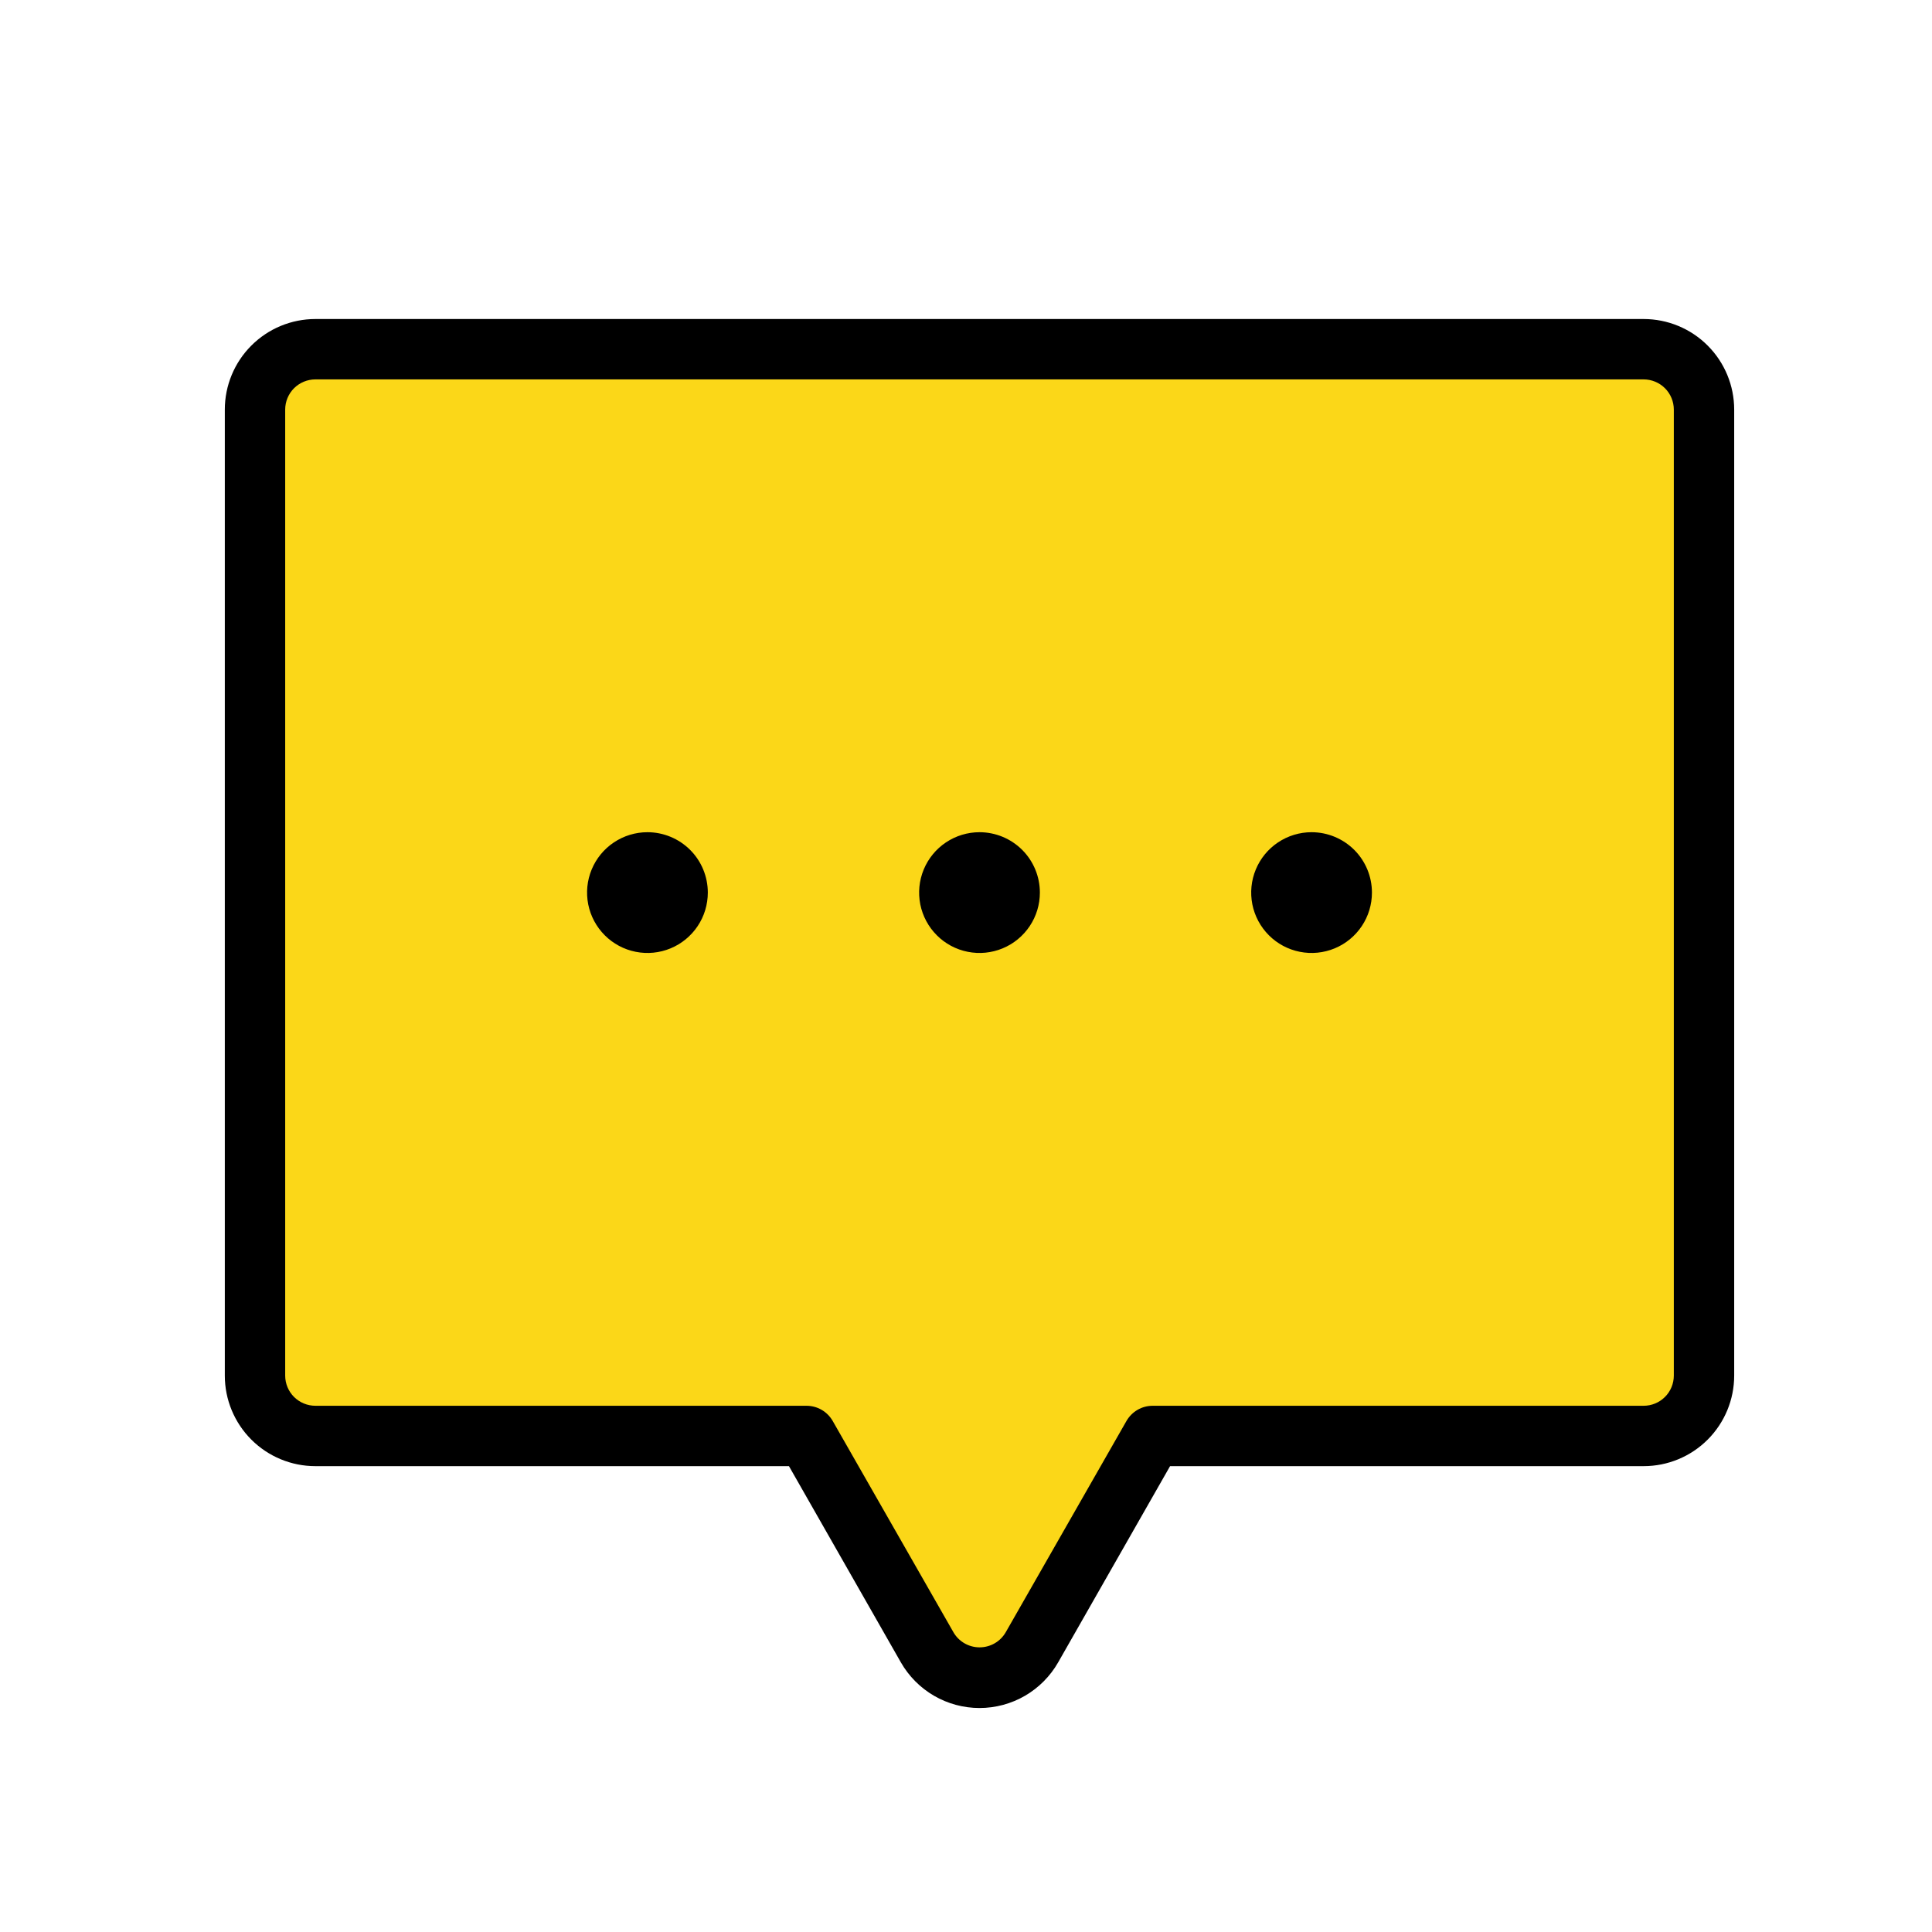
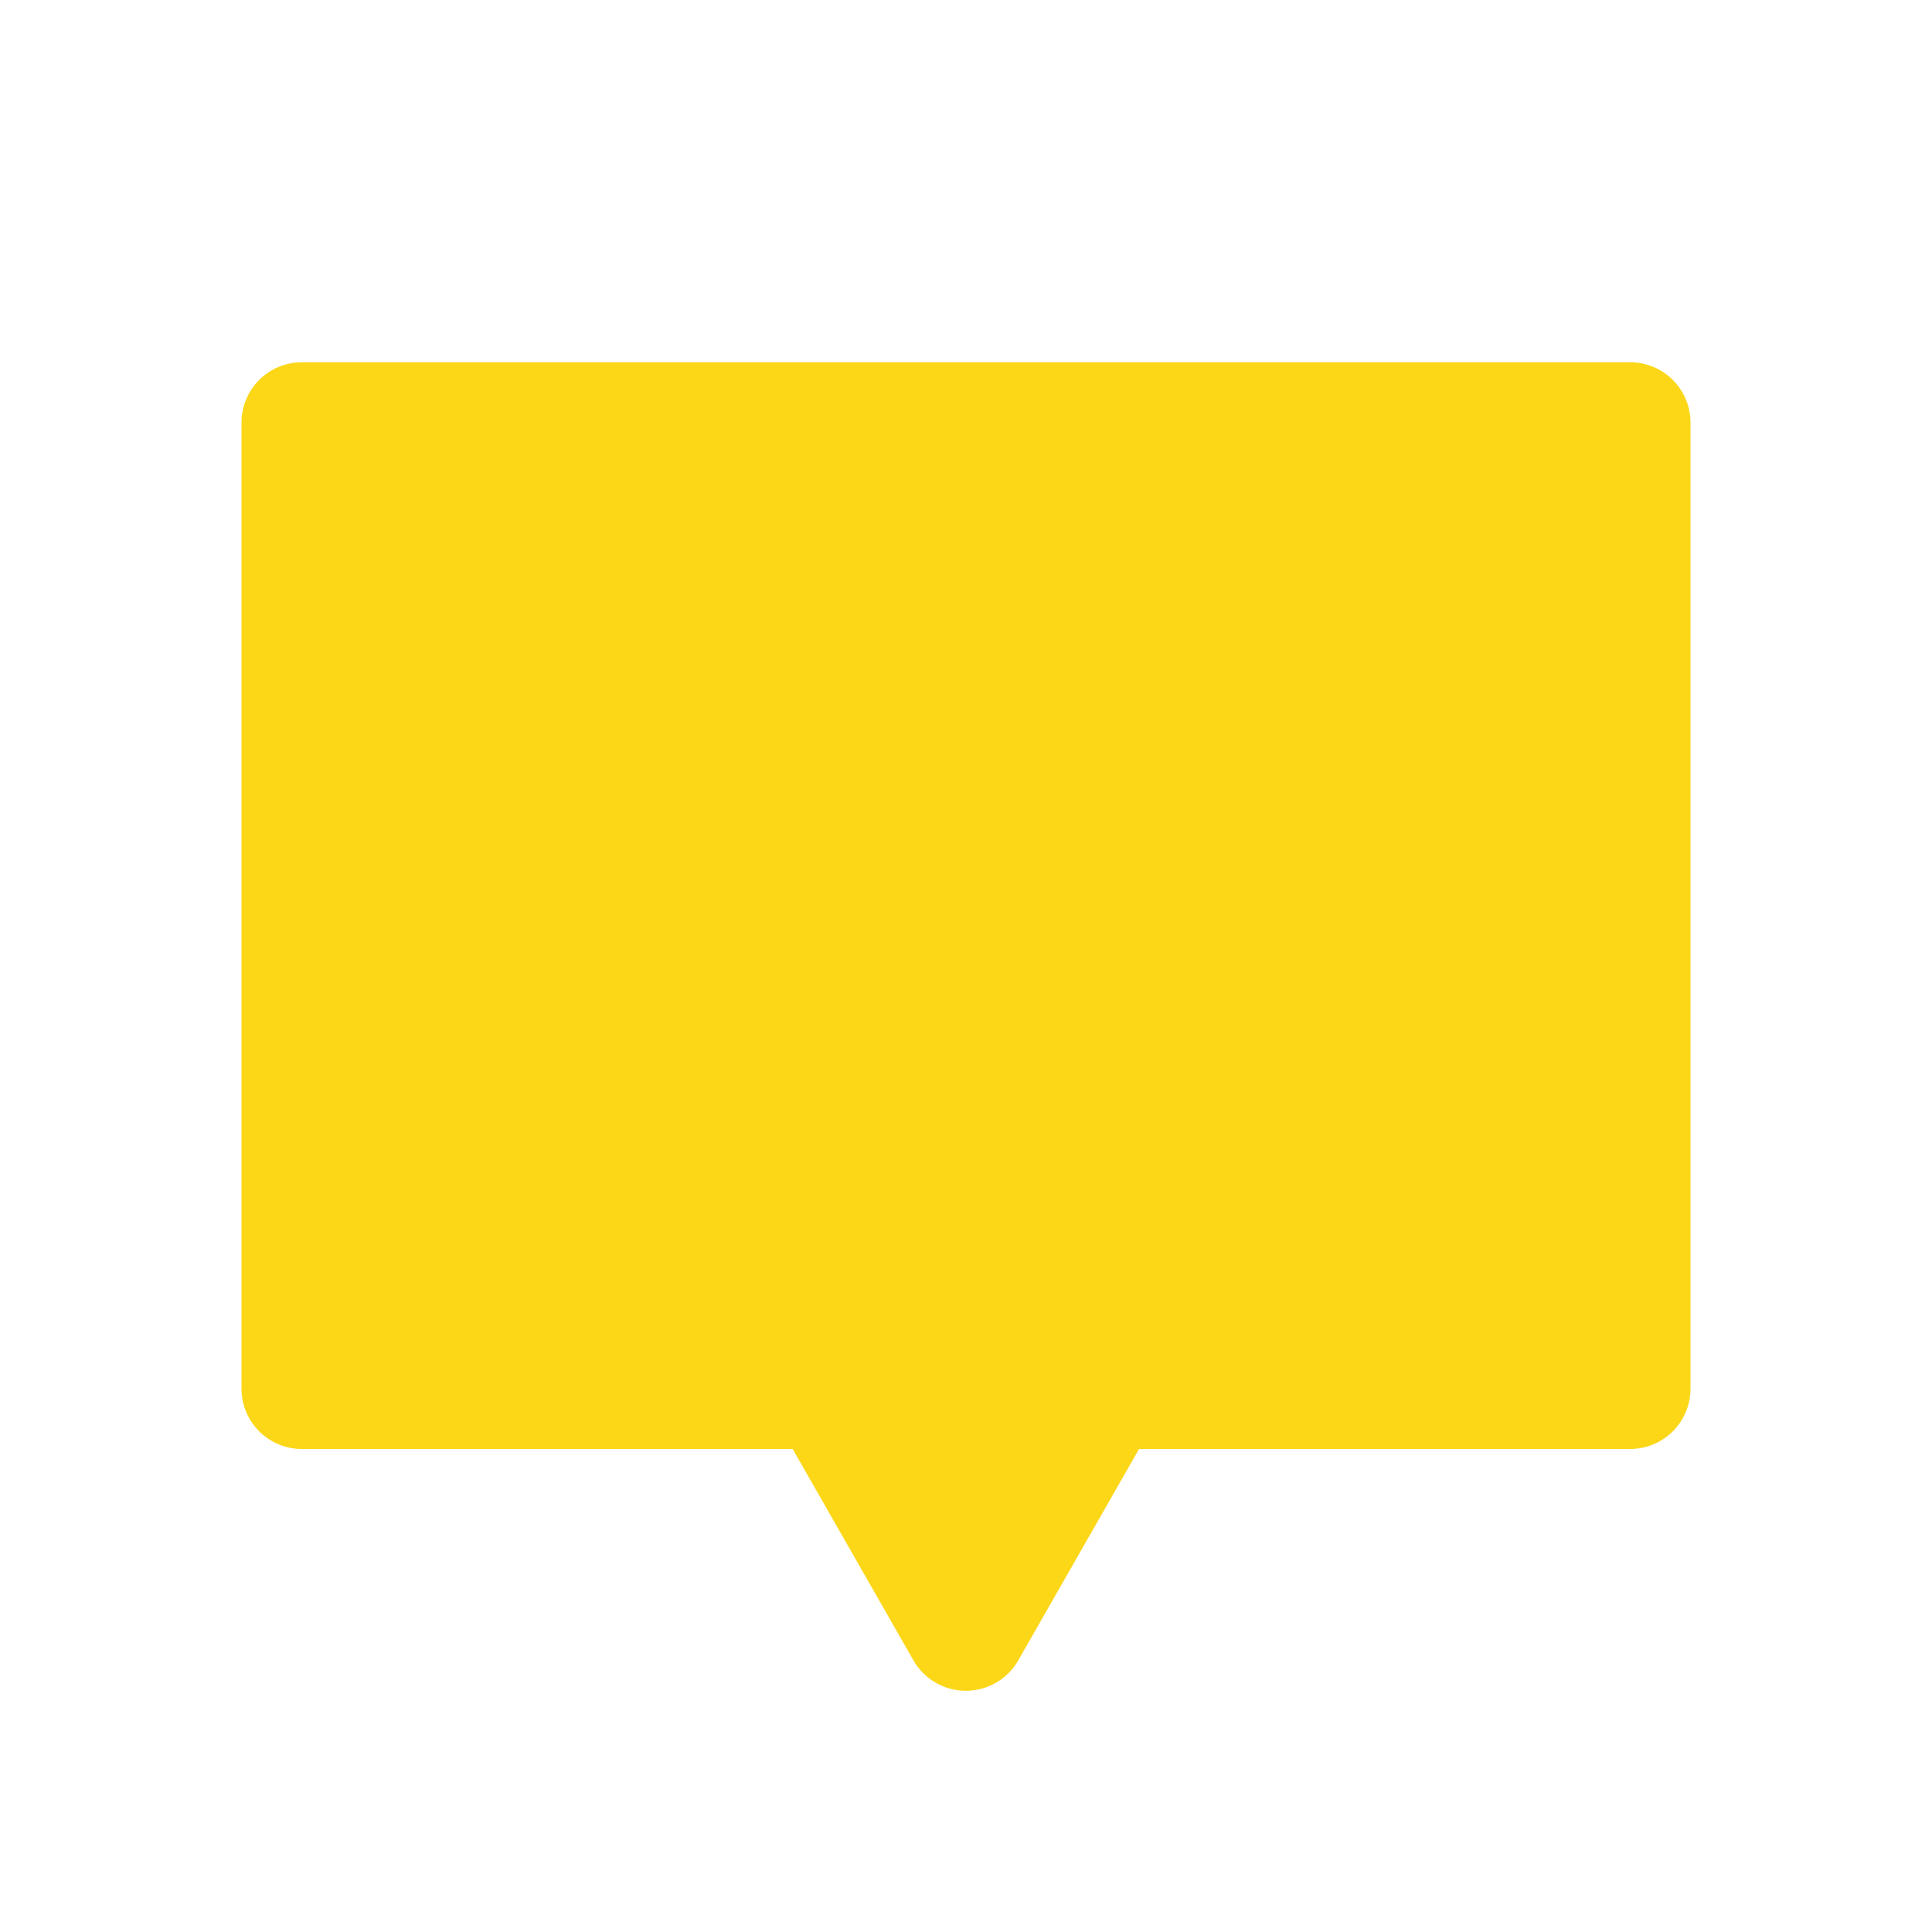
<svg xmlns="http://www.w3.org/2000/svg" width="80" height="80" viewBox="0 0 80 80" fill="none">
  <path d="M70 17.5V57.5C70 58.163 69.737 58.799 69.268 59.268C68.799 59.737 68.163 60 67.5 60H47.166L42.166 68.75C41.947 69.133 41.631 69.452 41.25 69.674C40.868 69.895 40.435 70.012 39.994 70.012C39.553 70.012 39.119 69.895 38.738 69.674C38.356 69.452 38.04 69.133 37.822 68.75L32.822 60H12.5C11.837 60 11.201 59.737 10.732 59.268C10.263 58.799 10 58.163 10 57.5V17.5C10 16.837 10.263 16.201 10.732 15.732C11.201 15.263 11.837 15 12.5 15H67.5C68.163 15 68.799 15.263 69.268 15.732C69.737 16.201 70 16.837 70 17.5Z" fill="#FBD718" />
-   <path d="M43.059 36.96C43.059 37.455 42.913 37.938 42.638 38.349C42.363 38.76 41.973 39.081 41.516 39.27C41.059 39.459 40.557 39.509 40.072 39.412C39.587 39.316 39.141 39.078 38.792 38.728C38.442 38.378 38.204 37.933 38.107 37.448C38.011 36.963 38.06 36.46 38.25 36.003C38.439 35.547 38.759 35.156 39.17 34.882C39.581 34.607 40.065 34.46 40.559 34.46C41.222 34.46 41.858 34.724 42.327 35.192C42.796 35.661 43.059 36.297 43.059 36.96ZM26.809 34.46C26.315 34.46 25.831 34.607 25.42 34.882C25.009 35.156 24.689 35.547 24.5 36.003C24.31 36.46 24.261 36.963 24.357 37.448C24.454 37.933 24.692 38.378 25.042 38.728C25.391 39.078 25.837 39.316 26.322 39.412C26.807 39.509 27.309 39.459 27.766 39.27C28.223 39.081 28.613 38.76 28.888 38.349C29.163 37.938 29.309 37.455 29.309 36.96C29.309 36.297 29.046 35.661 28.577 35.192C28.108 34.724 27.472 34.46 26.809 34.46ZM54.309 34.46C53.815 34.46 53.331 34.607 52.92 34.882C52.509 35.156 52.189 35.547 52 36.003C51.81 36.46 51.761 36.963 51.857 37.448C51.954 37.933 52.192 38.378 52.542 38.728C52.891 39.078 53.337 39.316 53.822 39.412C54.306 39.509 54.809 39.459 55.266 39.27C55.723 39.081 56.113 38.76 56.388 38.349C56.663 37.938 56.809 37.455 56.809 36.96C56.809 36.297 56.546 35.661 56.077 35.192C55.608 34.724 54.972 34.46 54.309 34.46ZM71.809 16.96V56.96C71.809 57.955 71.414 58.908 70.711 59.612C70.008 60.315 69.054 60.71 68.059 60.71H48.45L43.816 68.835C43.488 69.409 43.014 69.886 42.442 70.219C41.87 70.55 41.221 70.725 40.559 70.725C39.898 70.725 39.249 70.55 38.677 70.219C38.105 69.886 37.631 69.409 37.303 68.835L32.669 60.71H13.059C12.065 60.71 11.111 60.315 10.408 59.612C9.704 58.908 9.309 57.955 9.309 56.96V16.96C9.309 15.966 9.704 15.012 10.408 14.309C11.111 13.605 12.065 13.21 13.059 13.21H68.059C69.054 13.21 70.008 13.605 70.711 14.309C71.414 15.012 71.809 15.966 71.809 16.96ZM69.309 16.96C69.309 16.629 69.178 16.311 68.943 16.076C68.709 15.842 68.391 15.71 68.059 15.71H13.059C12.728 15.71 12.41 15.842 12.175 16.076C11.941 16.311 11.809 16.629 11.809 16.96V56.96C11.809 57.292 11.941 57.61 12.175 57.844C12.41 58.078 12.728 58.21 13.059 58.21H33.394C33.613 58.21 33.829 58.267 34.02 58.377C34.21 58.487 34.368 58.645 34.478 58.835L39.478 67.585C39.587 67.776 39.745 67.935 39.936 68.045C40.126 68.155 40.342 68.213 40.562 68.213C40.782 68.213 40.999 68.155 41.189 68.045C41.38 67.935 41.537 67.776 41.647 67.585L46.647 58.835C46.757 58.645 46.915 58.487 47.105 58.377C47.295 58.267 47.511 58.21 47.731 58.21H68.059C68.391 58.21 68.709 58.078 68.943 57.844C69.178 57.61 69.309 57.292 69.309 56.96V16.96Z" fill="black" />
</svg>